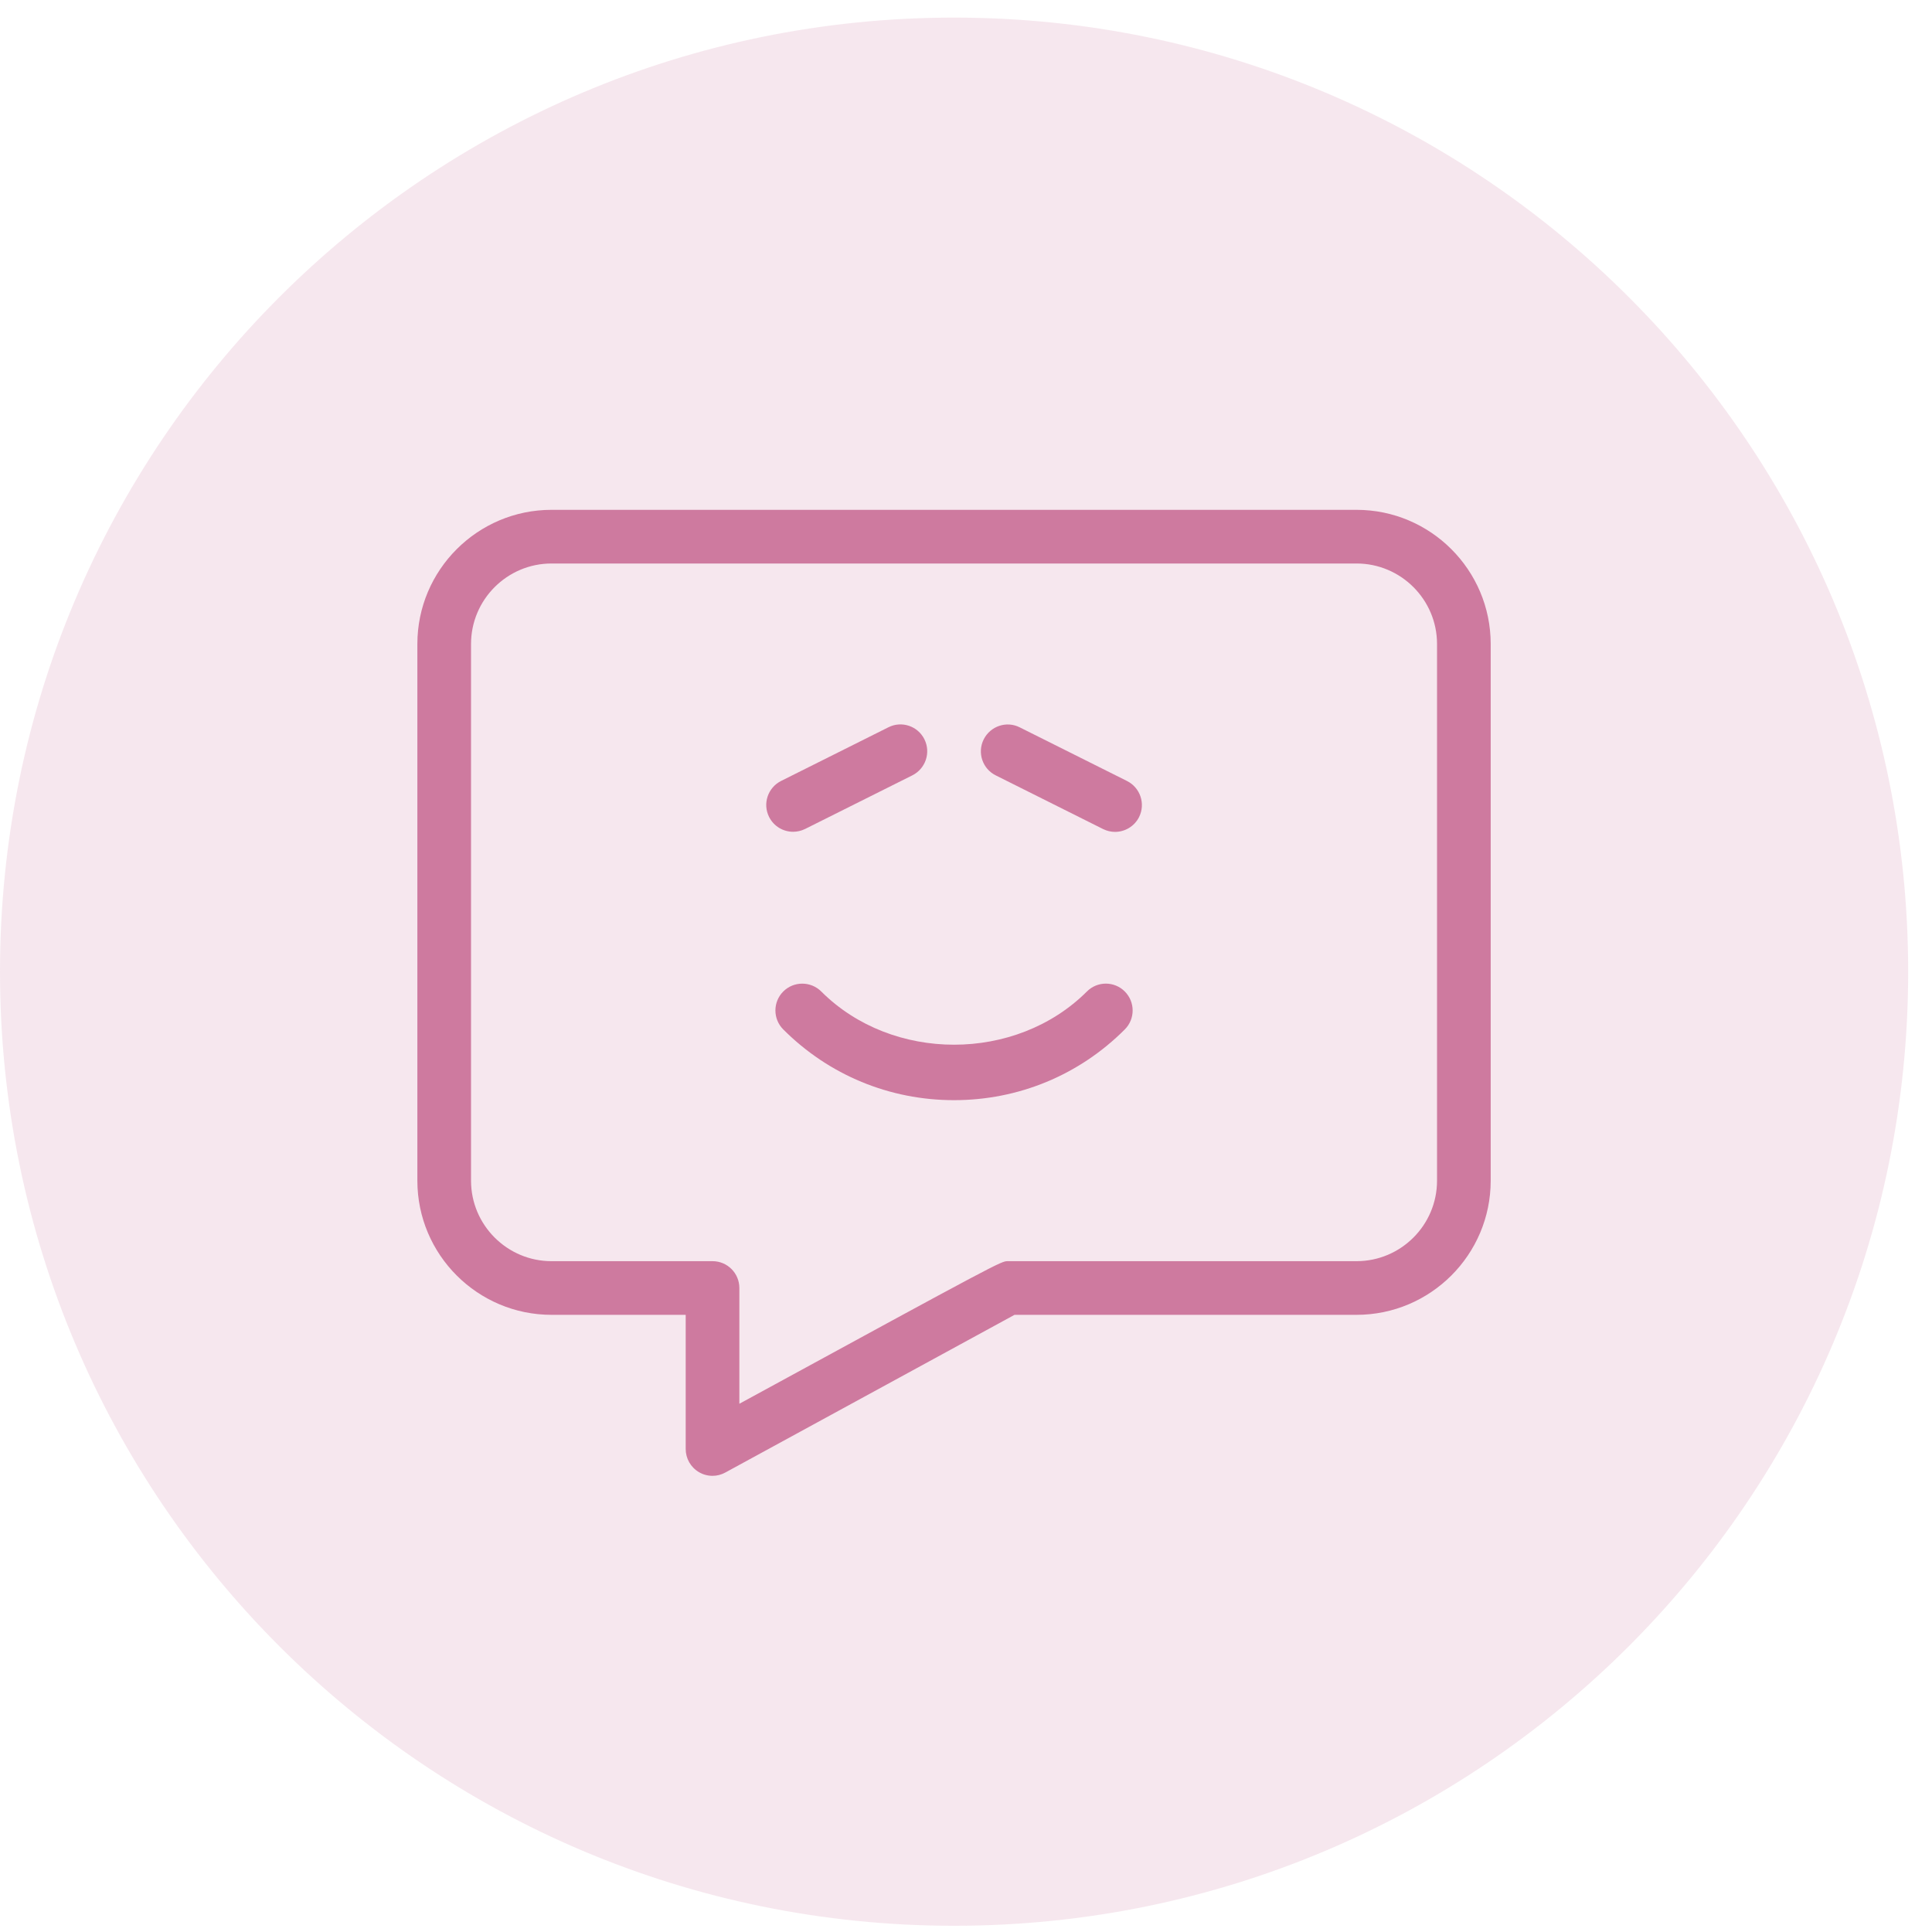
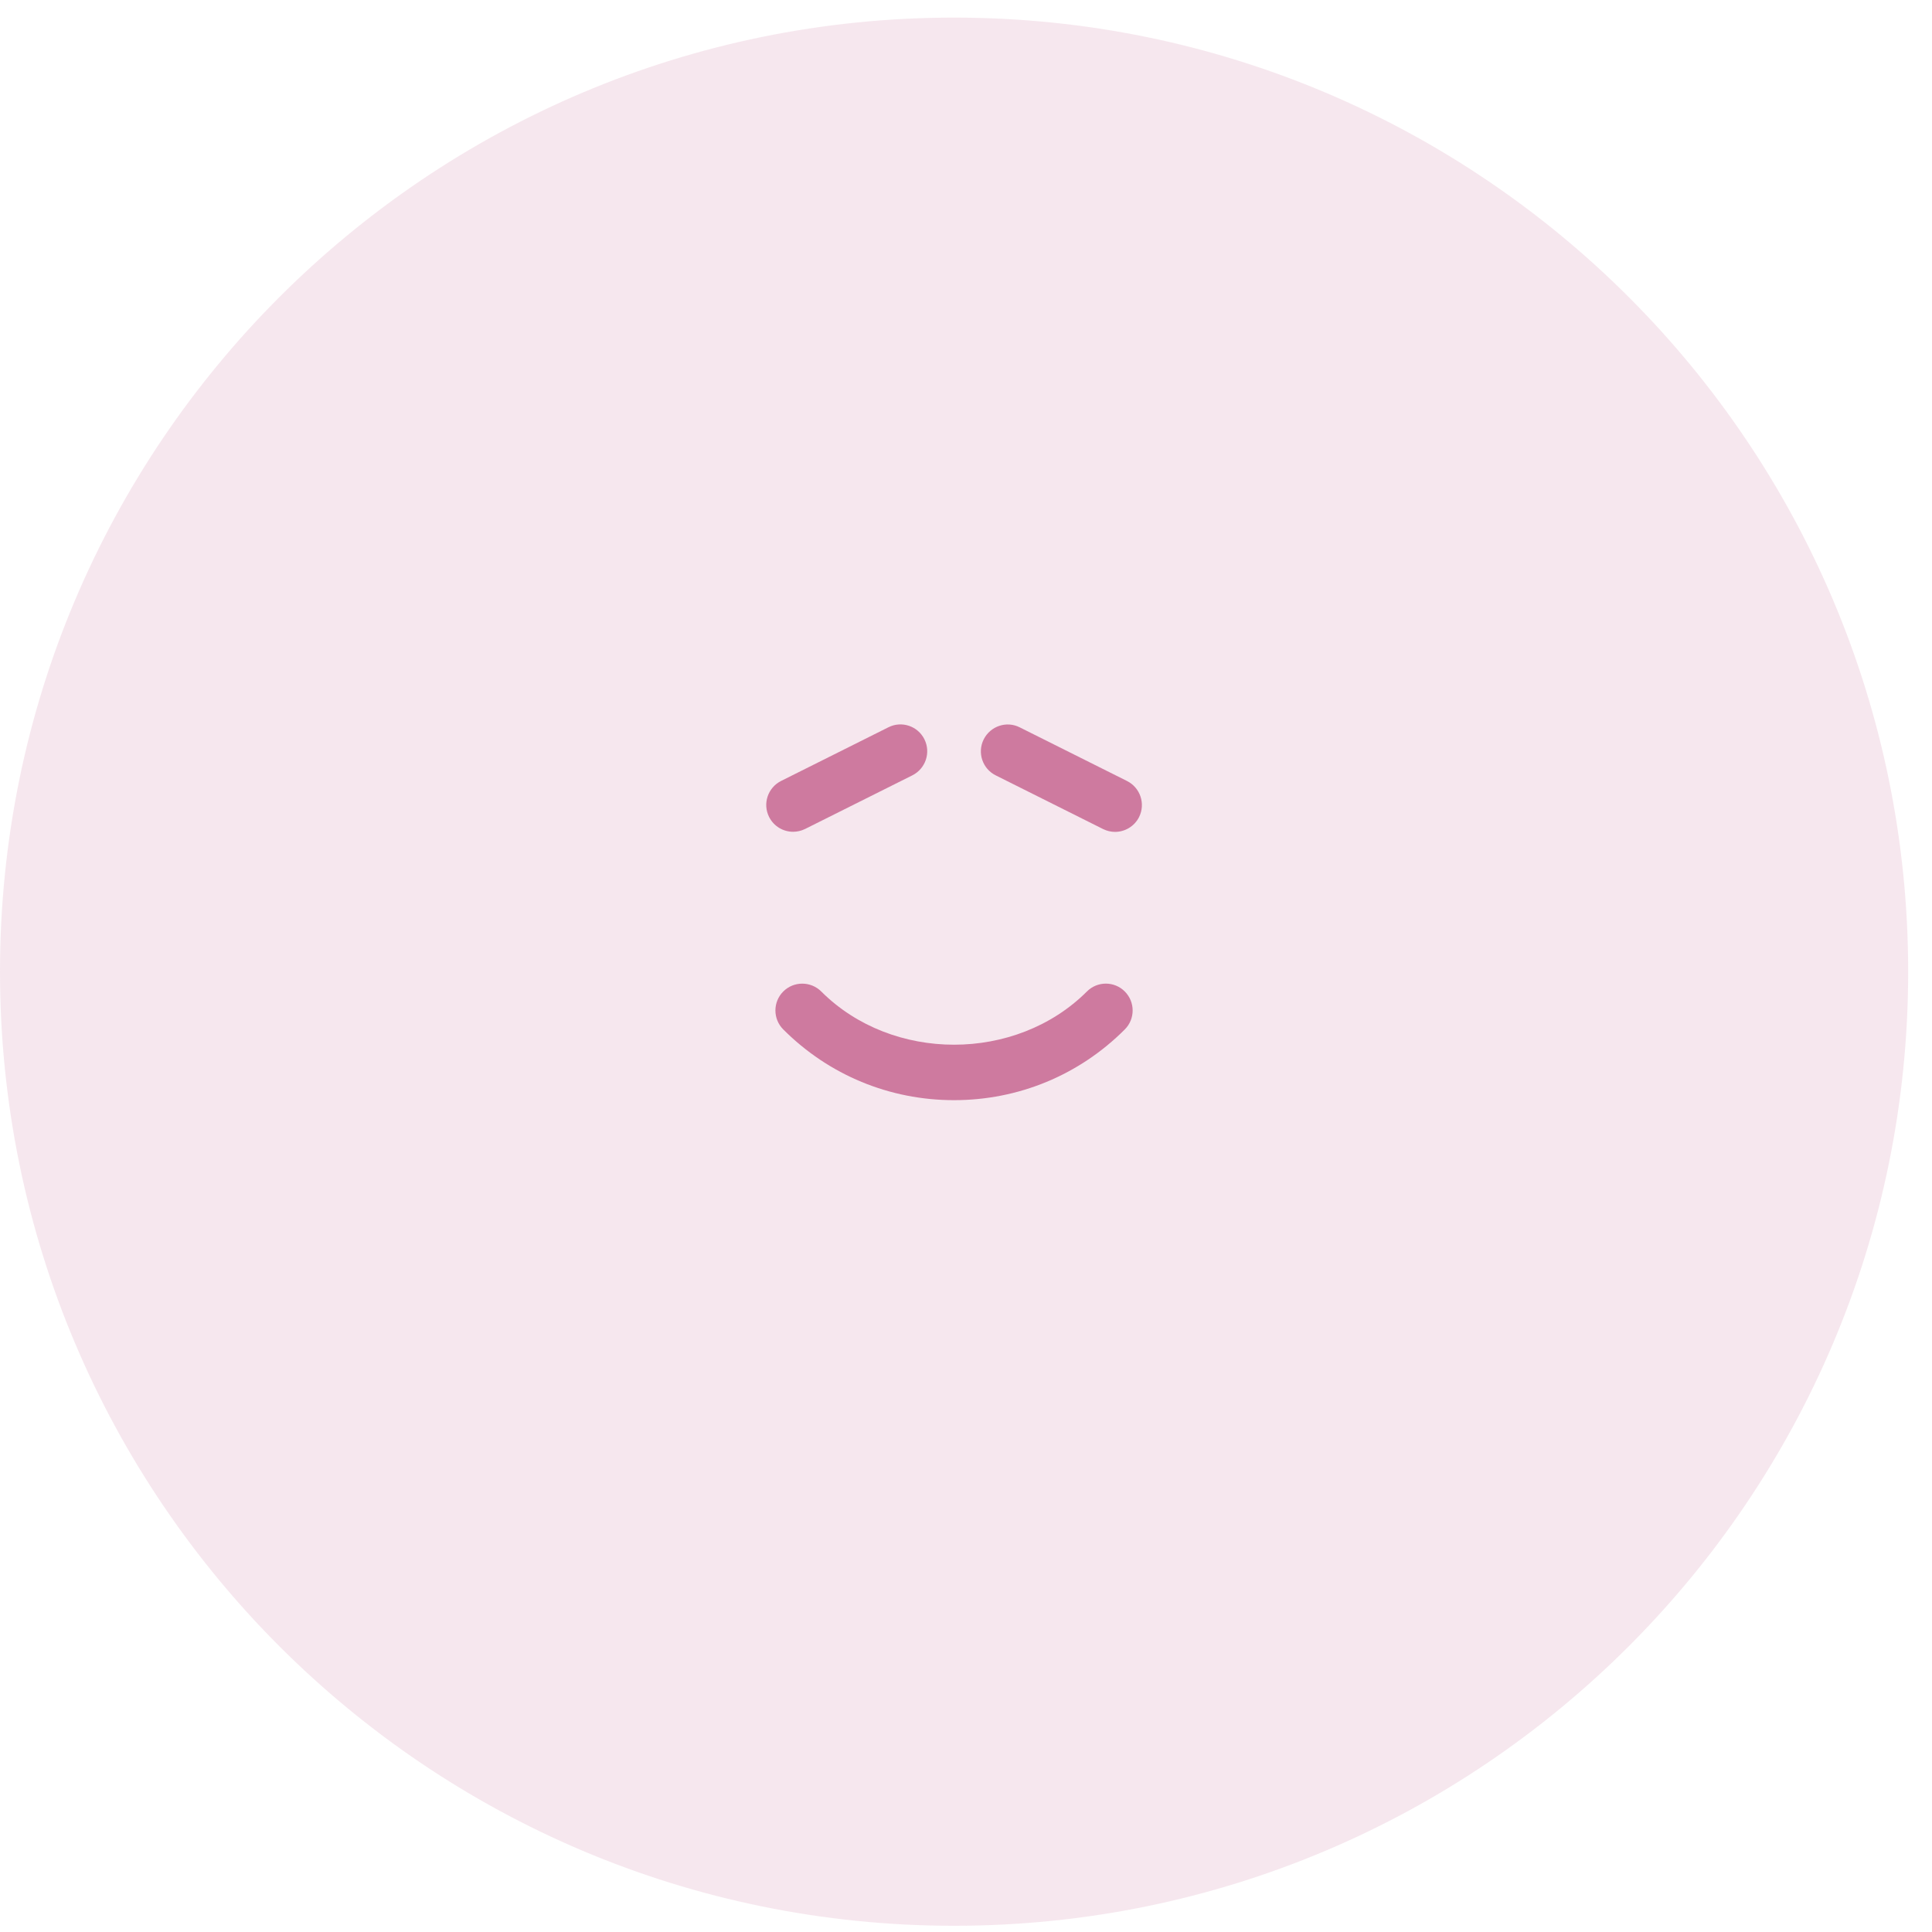
<svg xmlns="http://www.w3.org/2000/svg" fill="none" viewBox="0 0 36 36" height="36" width="36">
  <g clip-path="url(#clip0_1994_318)">
    <path fill-opacity="0.25" fill="#DEA3BD" d="M35.556 18.106C35.556 8.288 27.596 0.328 17.778 0.328C7.959 0.328 0 8.288 0 18.106C0 27.924 7.959 35.884 17.778 35.884C27.596 35.884 35.556 27.924 35.556 18.106Z" />
    <path fill="#CE7A9F" d="M14.778 15.499C14.853 15.499 14.929 15.482 15.001 15.447L17.001 14.447C17.248 14.322 17.348 14.023 17.225 13.775C17.102 13.528 16.801 13.427 16.554 13.552L14.554 14.552C14.307 14.677 14.207 14.976 14.331 15.223C14.419 15.398 14.595 15.499 14.778 15.499Z" />
    <path fill="#CE7A9F" d="M21.001 14.553L19.001 13.553C18.755 13.428 18.454 13.53 18.33 13.777C18.206 14.024 18.307 14.325 18.554 14.448L20.554 15.448C20.625 15.483 20.701 15.501 20.777 15.501C20.961 15.501 21.137 15.399 21.225 15.225C21.348 14.977 21.248 14.678 21.001 14.553Z" />
    <path fill="#CE7A9F" d="M20.253 18.475C18.93 19.797 16.625 19.797 15.303 18.475C15.107 18.28 14.79 18.28 14.595 18.475C14.4 18.67 14.4 18.987 14.595 19.182C15.445 20.033 16.576 20.5 17.777 20.5C18.98 20.5 20.11 20.032 20.959 19.182C21.154 18.987 21.154 18.67 20.959 18.475C20.765 18.28 20.448 18.279 20.253 18.475Z" />
-     <path fill="#CE7A9F" d="M25.277 9.5H10.277C8.899 9.5 7.777 10.621 7.777 12V22C7.777 23.379 8.899 24.5 10.277 24.5H12.777V27C12.777 27.177 12.87 27.34 13.022 27.43C13.1 27.477 13.189 27.5 13.277 27.5C13.36 27.5 13.442 27.479 13.516 27.438C13.516 27.438 18.126 24.923 18.904 24.5H25.277C26.655 24.5 27.777 23.379 27.777 22V12C27.777 10.621 26.655 9.5 25.277 9.5ZM26.777 22C26.777 22.827 26.104 23.5 25.277 23.5H18.777C18.655 23.5 18.649 23.5 13.777 26.157V24C13.777 23.724 13.553 23.5 13.277 23.5H10.277C9.45 23.5 8.777 22.827 8.777 22V12C8.777 11.173 9.45 10.5 10.277 10.5H25.277C26.104 10.5 26.777 11.173 26.777 12V22Z" />
  </g>
  <defs>
    <clipPath id="clip0_1994_318">
      <rect fill="white" height="36" width="35.556" />
    </clipPath>
  </defs>
</svg>